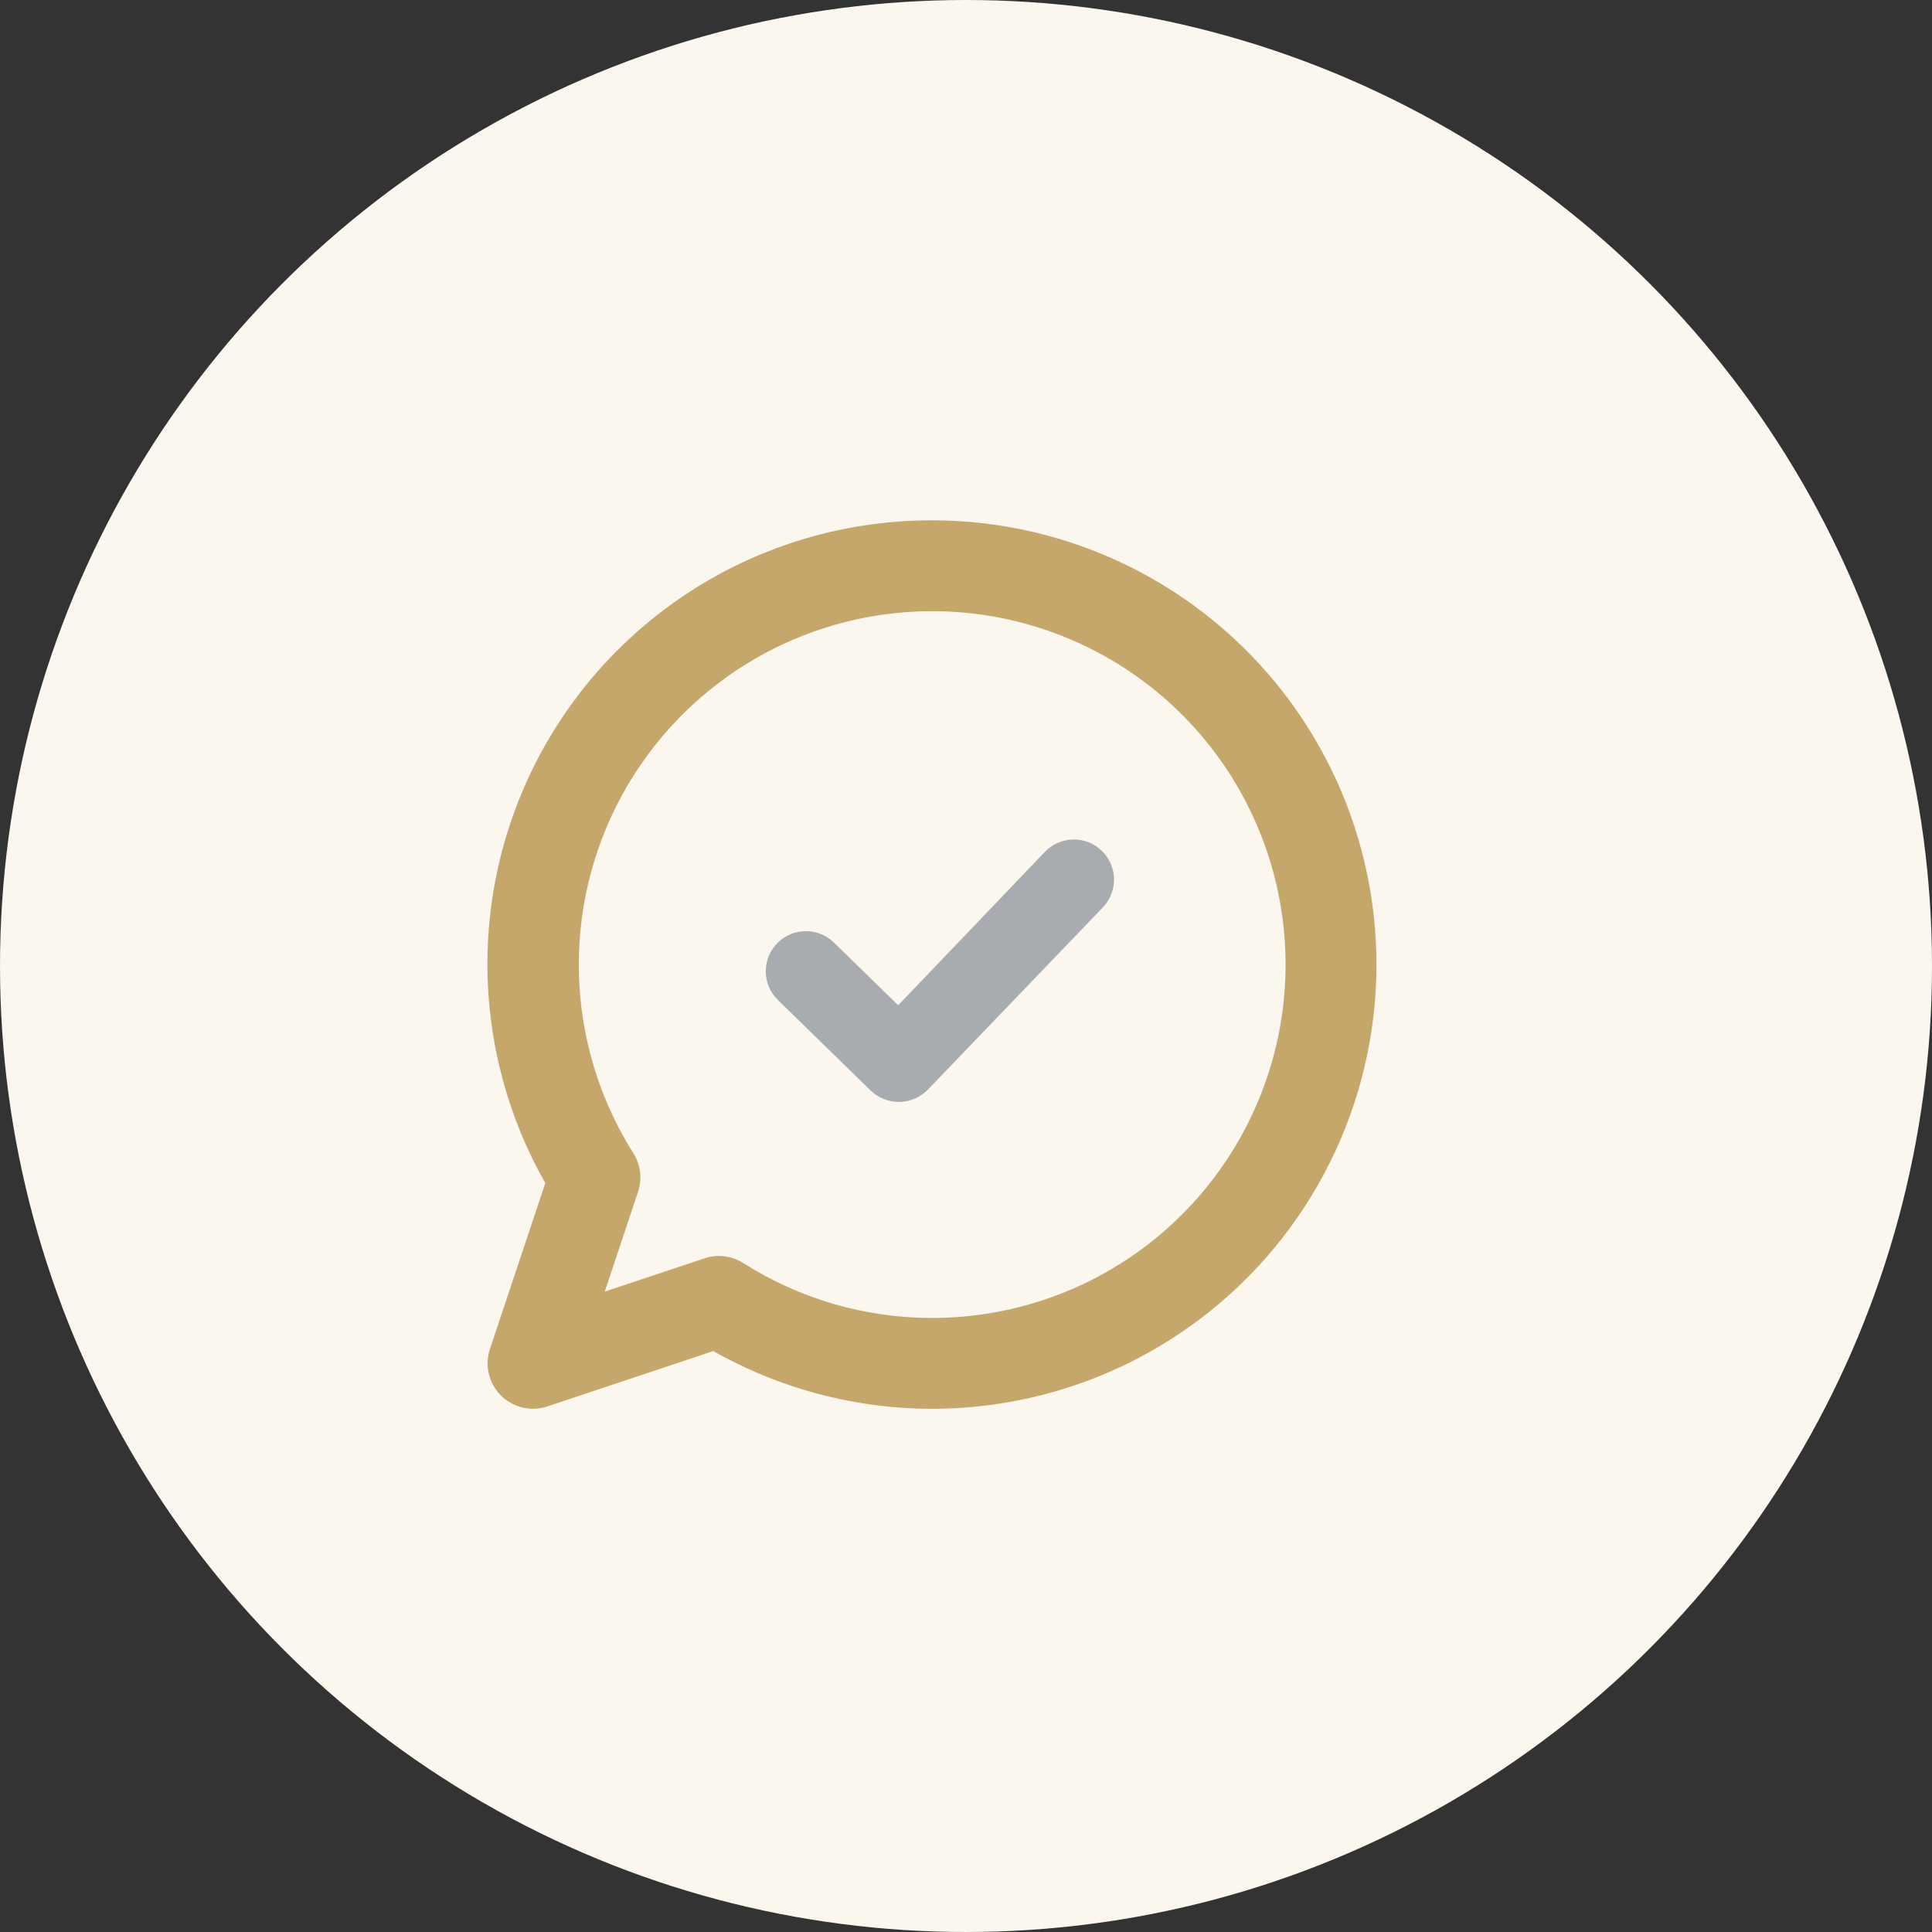
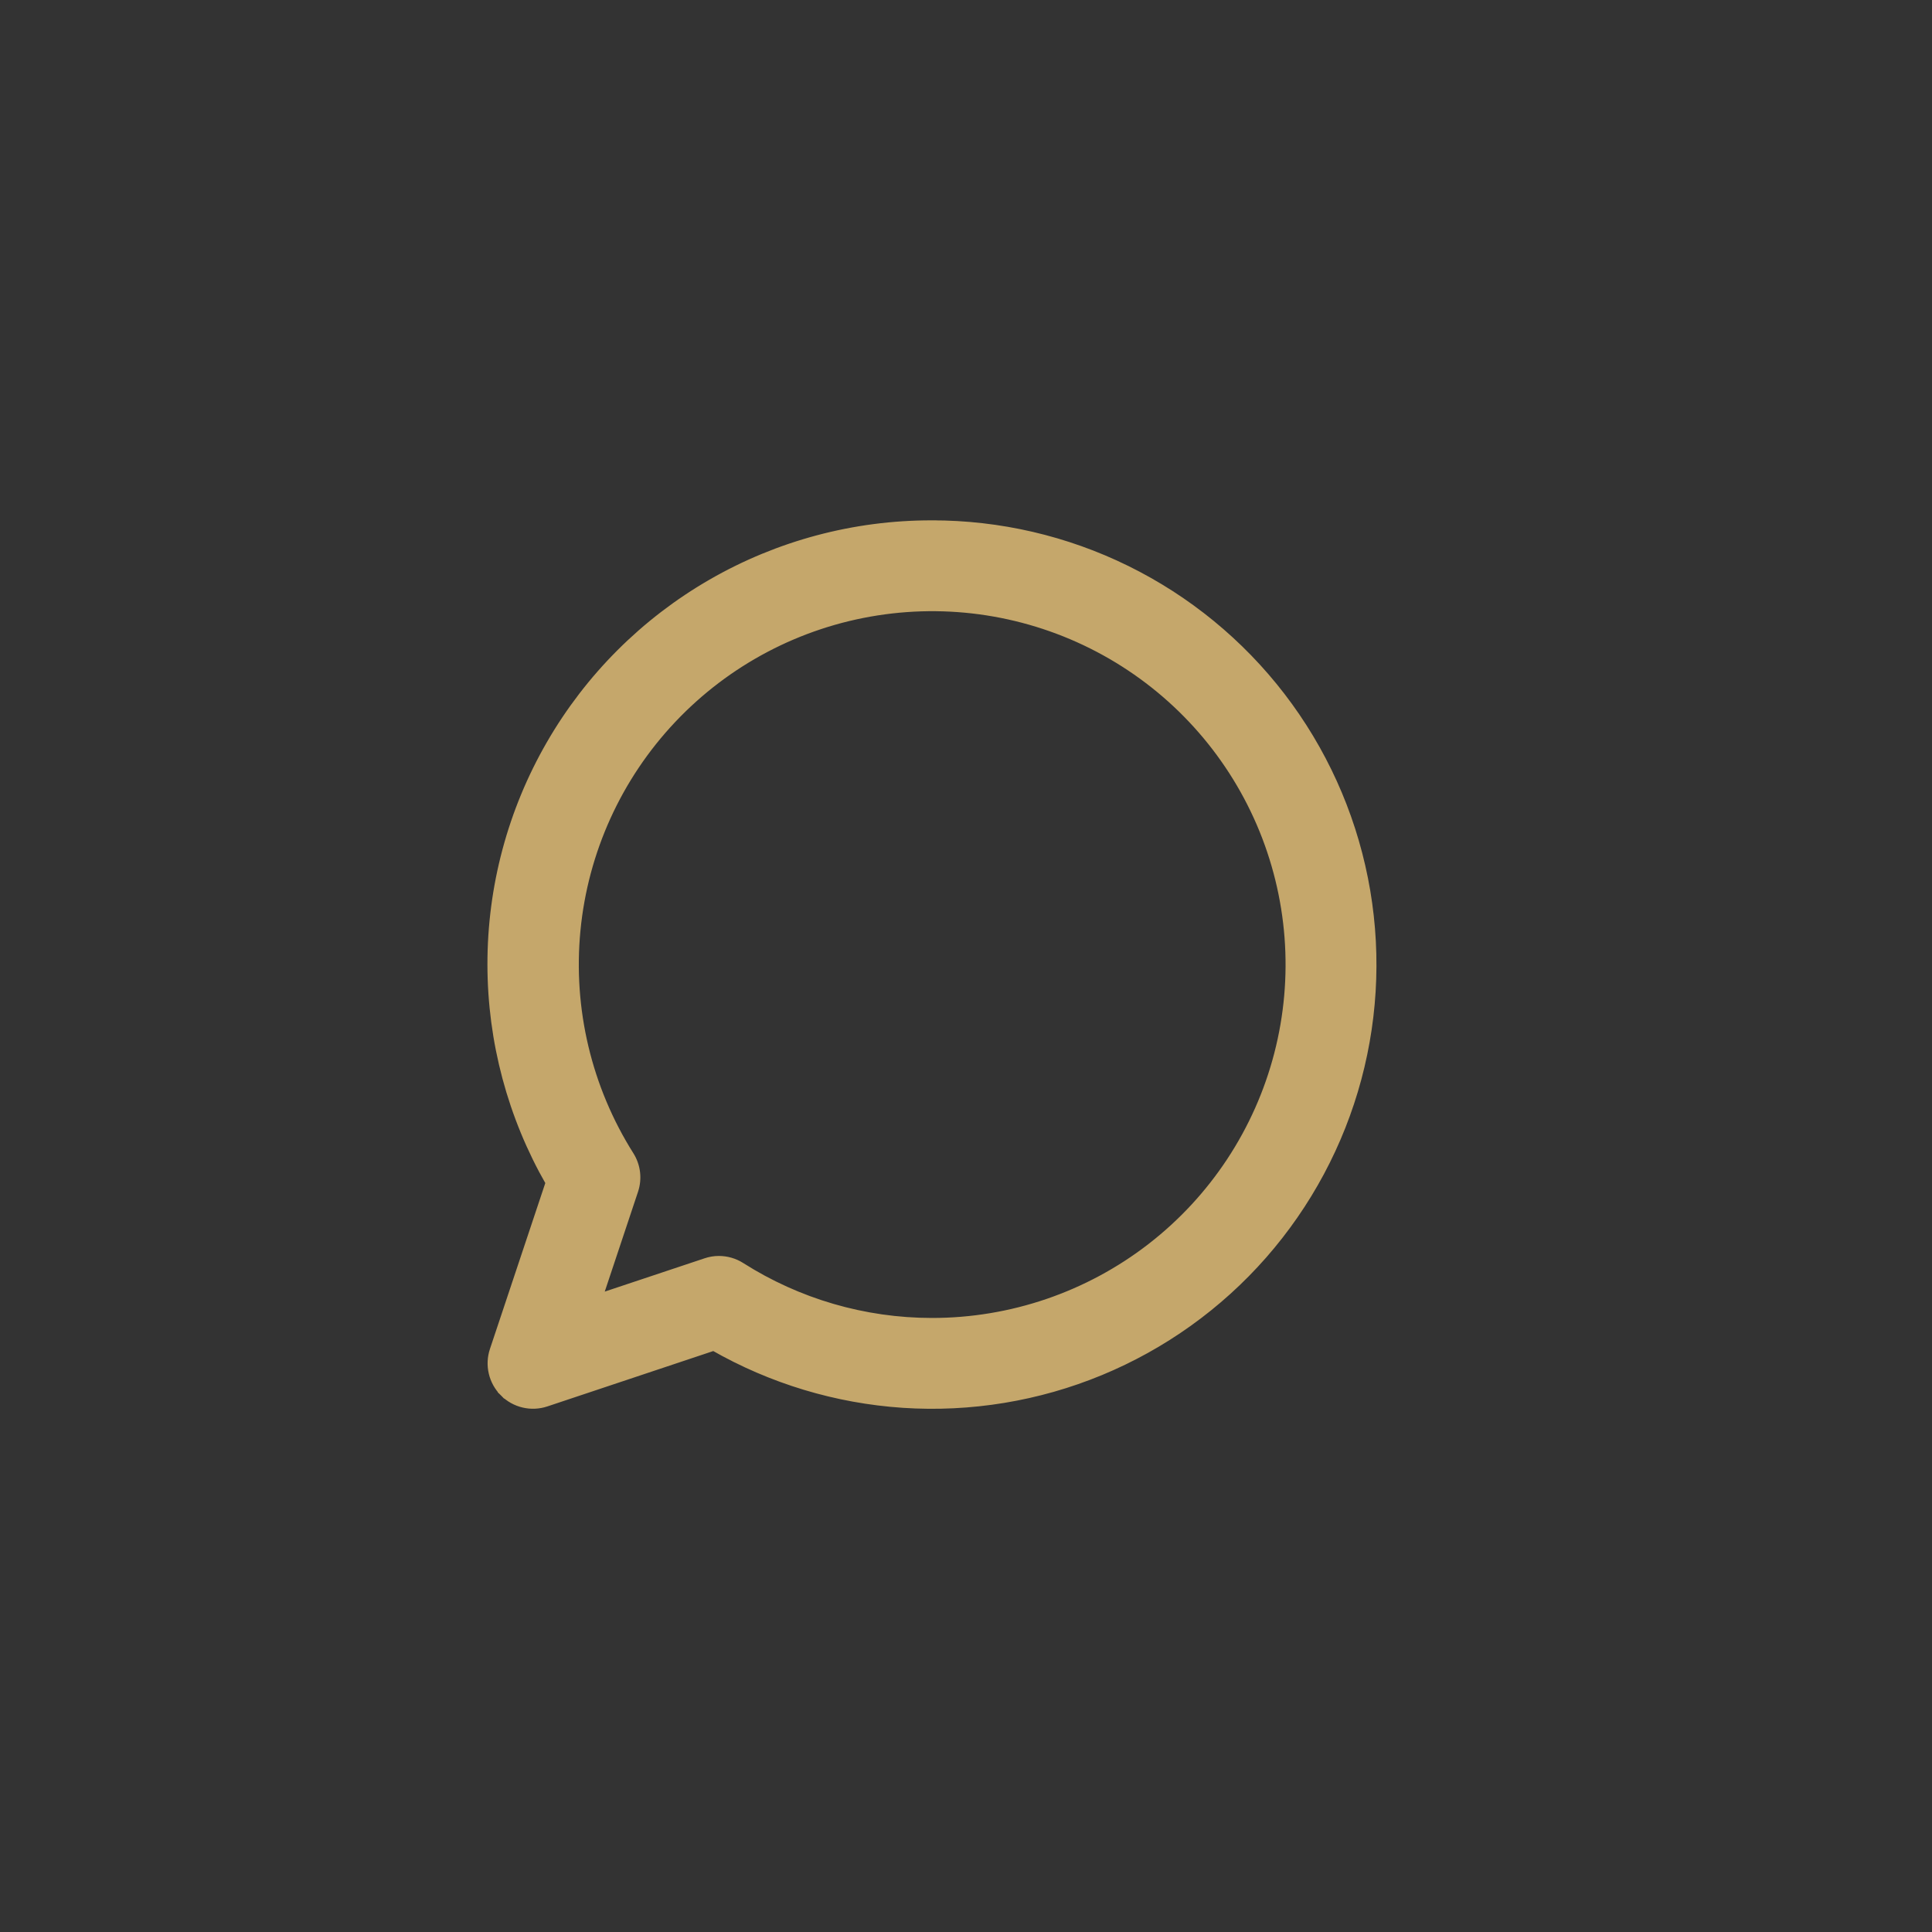
<svg xmlns="http://www.w3.org/2000/svg" width="75" height="75" viewBox="0 0 75 75" fill="none">
  <rect x="0" y="0" width="75" height="75" fill="#333333" stroke="none" />
-   <circle cx="37.5" cy="37.5" r="37.5" fill="#FBF7EE" />
  <path d="M36.172 20.378C33.174 20.373 30.228 21.159 27.632 22.656C25.035 24.153 22.879 26.309 21.381 28.905C19.883 31.501 19.096 34.447 19.1 37.444C19.103 40.415 19.883 43.333 21.362 45.908L19.188 52.423L19.188 52.423C19.095 52.702 19.081 53.002 19.149 53.288C19.216 53.575 19.363 53.837 19.571 54.045L19.696 53.919L19.571 54.045C19.779 54.253 20.041 54.4 20.328 54.467C20.614 54.535 20.914 54.521 21.193 54.428L21.193 54.428L27.707 52.254C29.957 53.542 32.47 54.301 35.057 54.474C37.671 54.647 40.289 54.217 42.71 53.216C45.131 52.215 47.289 50.671 49.017 48.702C50.744 46.733 51.996 44.393 52.674 41.863C53.352 39.333 53.439 36.681 52.927 34.111C52.416 31.543 51.32 29.126 49.724 27.048C48.128 24.971 46.076 23.289 43.726 22.132C41.376 20.975 38.791 20.375 36.172 20.378ZM36.172 20.378C36.171 20.378 36.171 20.378 36.171 20.378L36.172 20.556L36.172 20.378C36.172 20.378 36.172 20.378 36.172 20.378ZM28.755 49.18L28.755 49.18C28.501 49.019 28.207 48.934 27.906 48.934H27.906C27.736 48.934 27.567 48.962 27.406 49.017C27.406 49.017 27.406 49.017 27.406 49.017L23.195 50.421L24.599 46.209C24.599 46.209 24.599 46.209 24.599 46.209C24.673 45.986 24.697 45.75 24.669 45.517C24.641 45.284 24.561 45.06 24.436 44.862L24.436 44.862C22.791 42.254 22.059 39.174 22.356 36.105C22.653 33.036 23.962 30.153 26.078 27.91C28.193 25.667 30.994 24.191 34.041 23.715C37.087 23.239 40.205 23.789 42.904 25.279C45.603 26.769 47.73 29.115 48.95 31.946C50.17 34.778 50.413 37.935 49.642 40.92C48.871 43.905 47.129 46.549 44.69 48.436C42.252 50.322 39.255 51.344 36.172 51.341H36.172C33.544 51.339 30.972 50.59 28.755 49.18Z" fill="#C5A76B" stroke="#C5A76B" stroke-width="0.356" />
-   <path d="M32.374 36.59C31.769 35.999 30.802 35.999 30.197 36.59C29.571 37.201 29.571 38.208 30.197 38.819L33.789 42.326C34.084 42.615 34.486 42.778 34.904 42.778C35.115 42.774 35.324 42.729 35.517 42.646C35.711 42.562 35.885 42.441 36.029 42.29L42.812 35.226C43.418 34.595 43.385 33.587 42.739 32.997C42.114 32.425 41.147 32.458 40.561 33.07L34.867 39.024L32.374 36.59Z" fill="#A8ACB1" />
</svg>